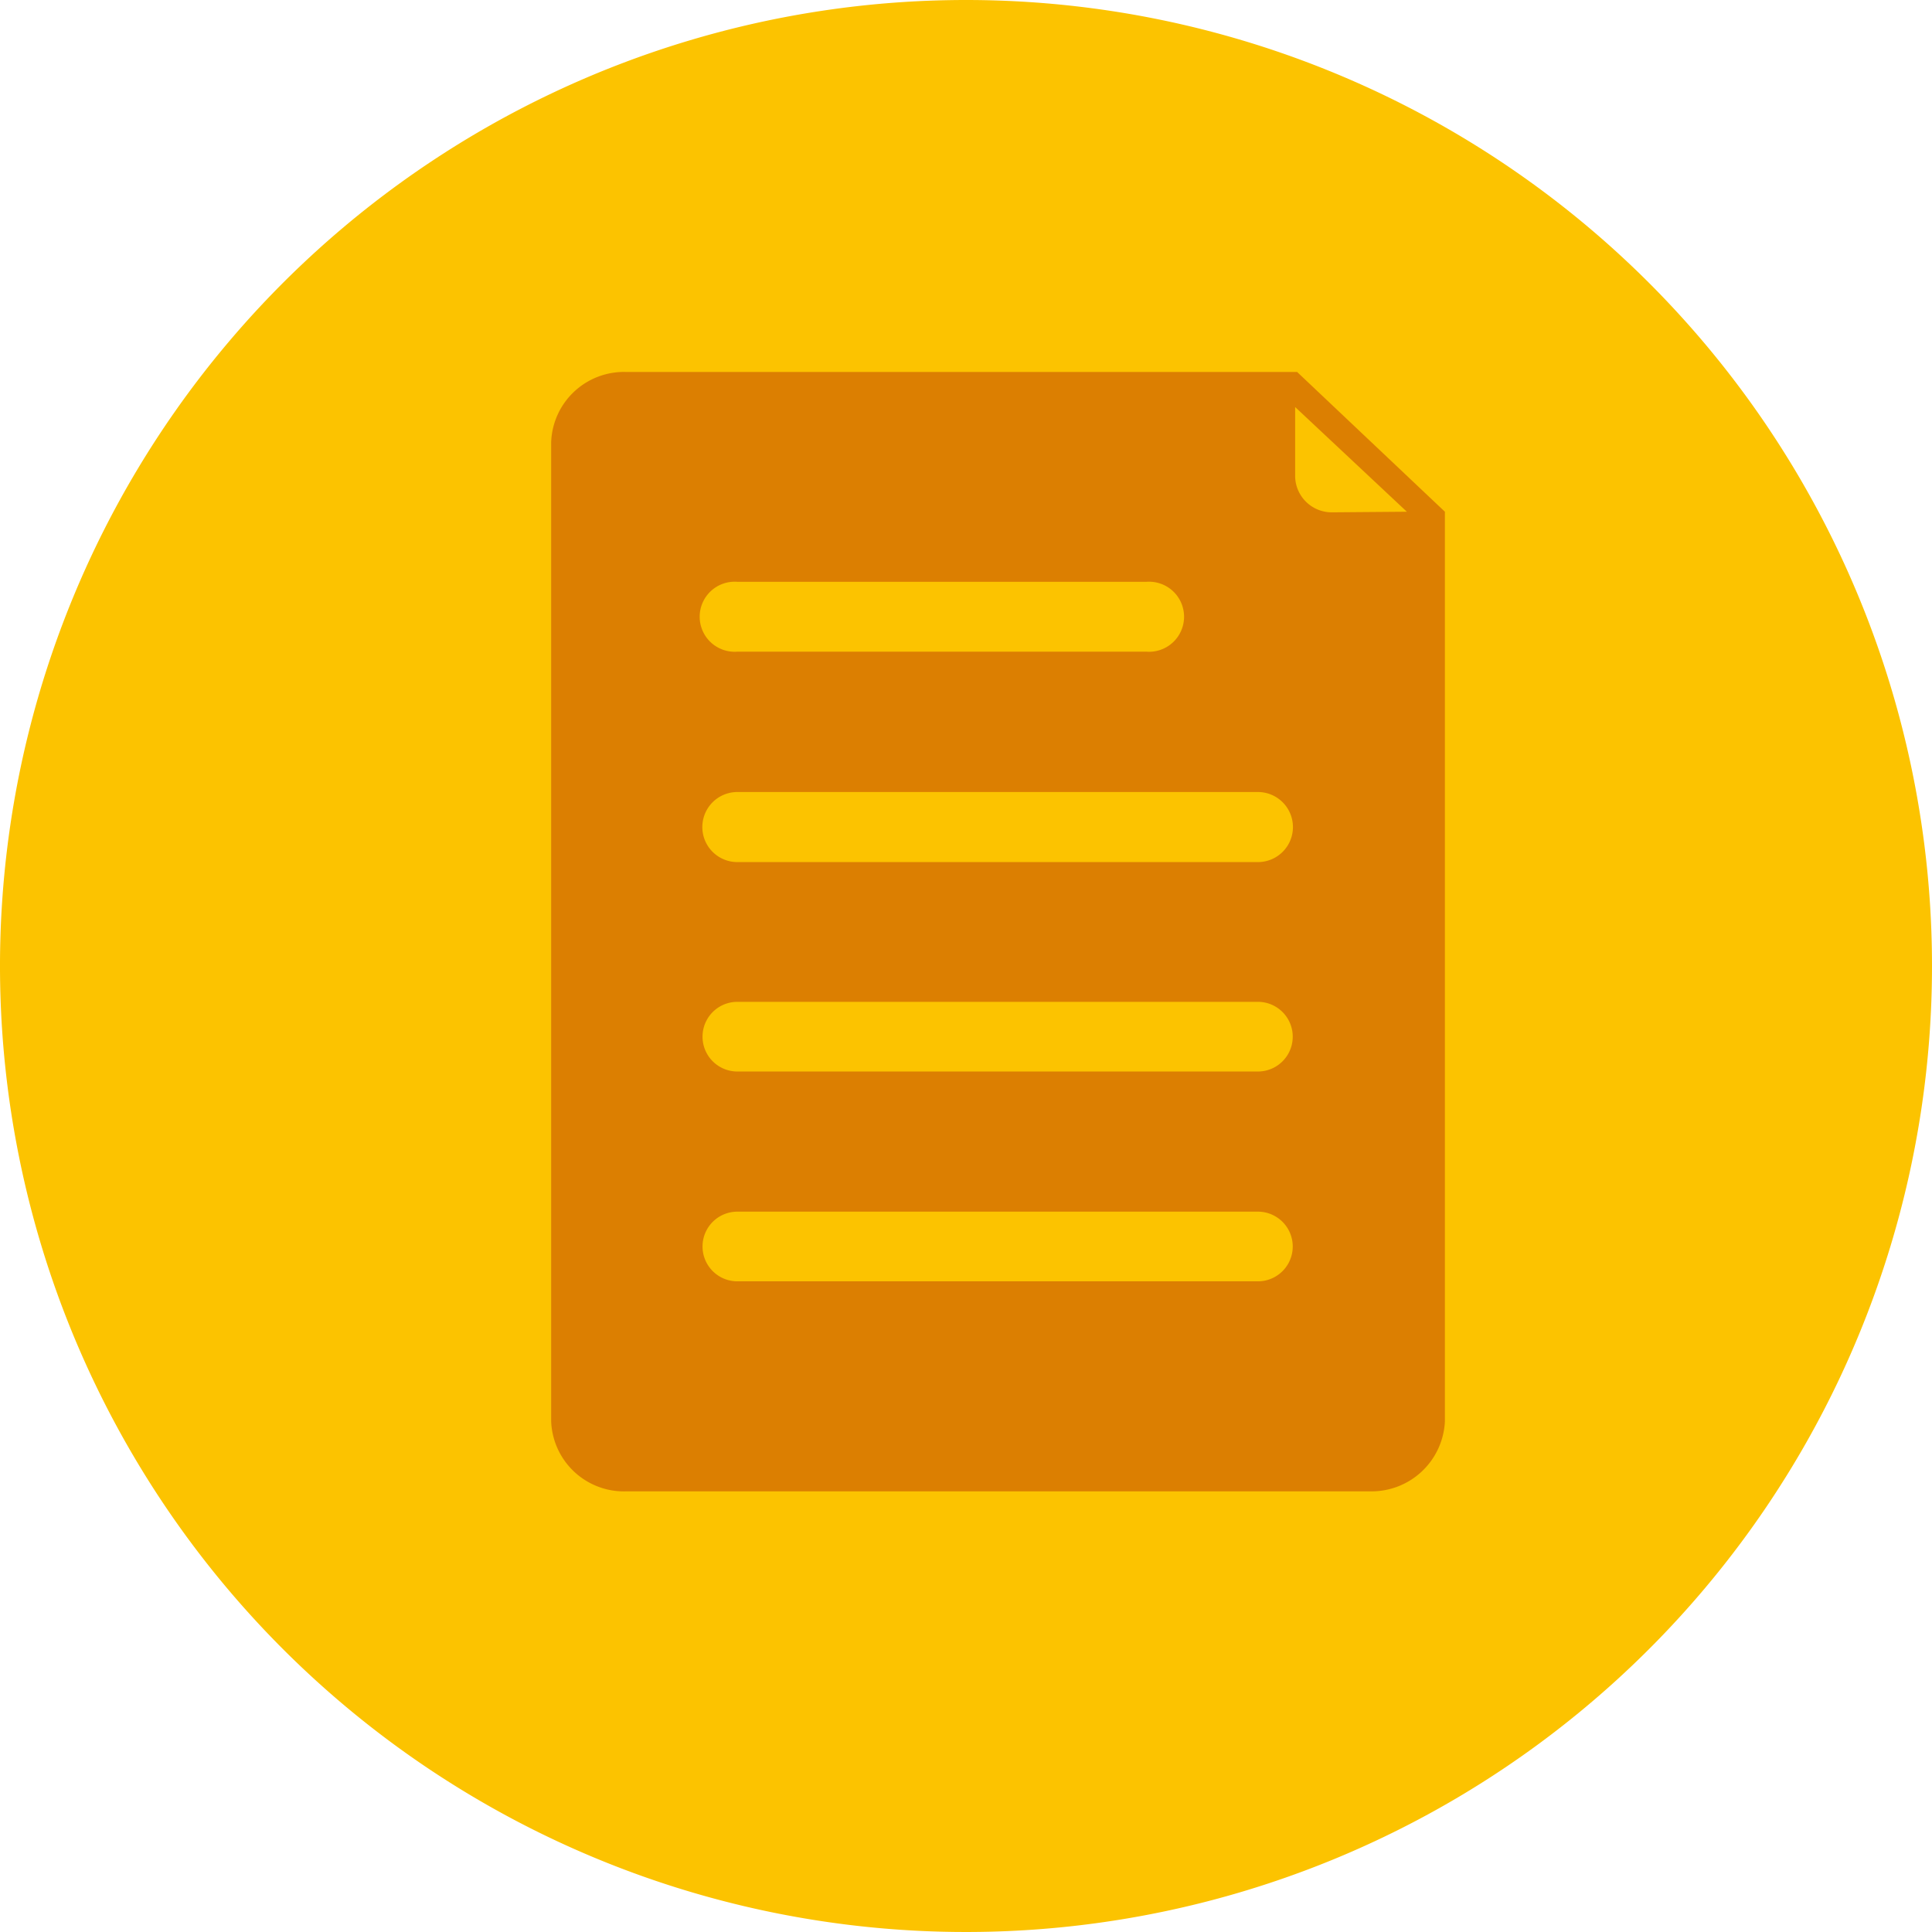
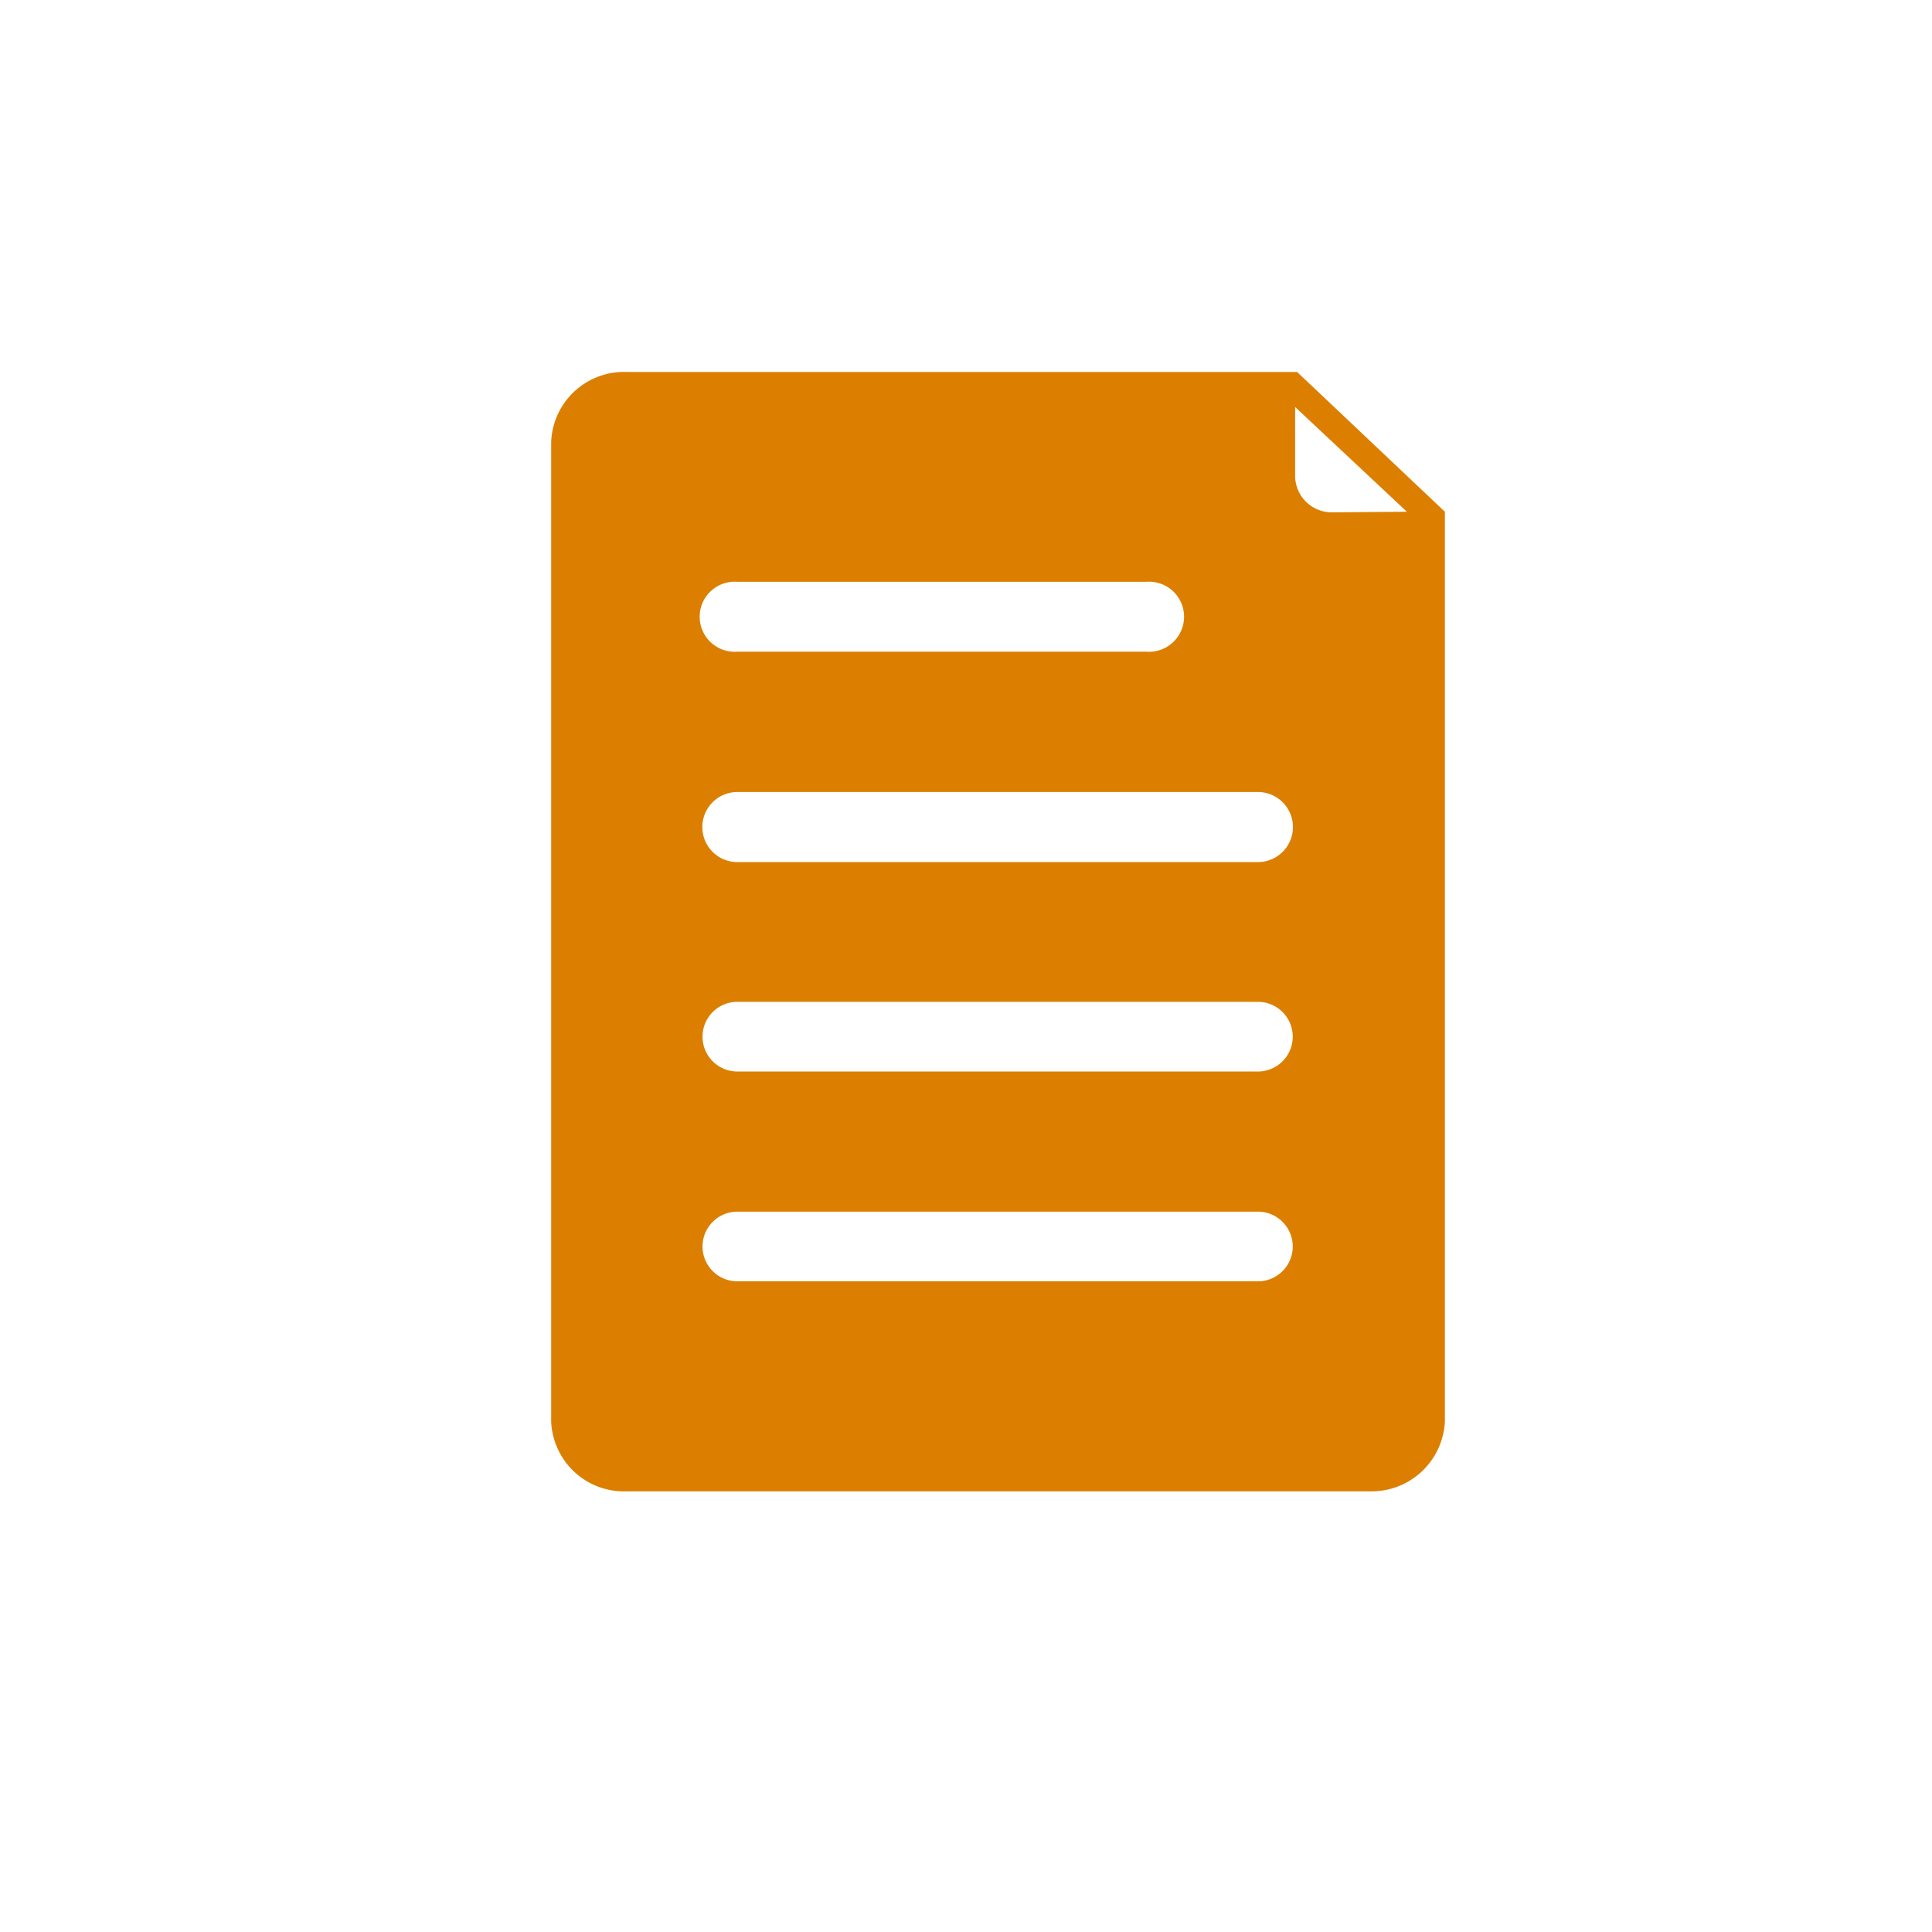
<svg xmlns="http://www.w3.org/2000/svg" viewBox="0 0 96.5 96.5">
  <defs>
    <style>.cls-1{fill:#fcc300;}.cls-2{fill:#dc7f01;}</style>
  </defs>
  <g id="Ebene_2" data-name="Ebene 2">
    <g id="Ebene_1-2" data-name="Ebene 1">
-       <path class="cls-1" d="M96.5,48.25A48.25,48.25,0,1,1,48.25,0,48.25,48.25,0,0,1,96.5,48.25" />
      <path class="cls-2" d="M64.79,18.58H31.3a3.64,3.64,0,0,0-3.77,3.5V71a3.64,3.64,0,0,0,3.77,3.49H68.41A3.67,3.67,0,0,0,72.17,71V25.56Zm-28,10.48H57.26a1.75,1.75,0,1,1,0,3.49H36.83a1.75,1.75,0,1,1,0-3.49ZM62.83,64h-26a1.74,1.74,0,1,1,0-3.48h26a1.74,1.74,0,1,1,0,3.48Zm0-10.48h-26a1.74,1.74,0,1,1,0-3.48h26a1.74,1.74,0,1,1,0,3.48Zm0-10.46h-26a1.75,1.75,0,1,1,0-3.5h26a1.75,1.75,0,1,1,0,3.5Zm3.72-17.47a1.83,1.83,0,0,1-1.86-1.77V20.33l5.58,5.23Z" />
    </g>
  </g>
</svg>